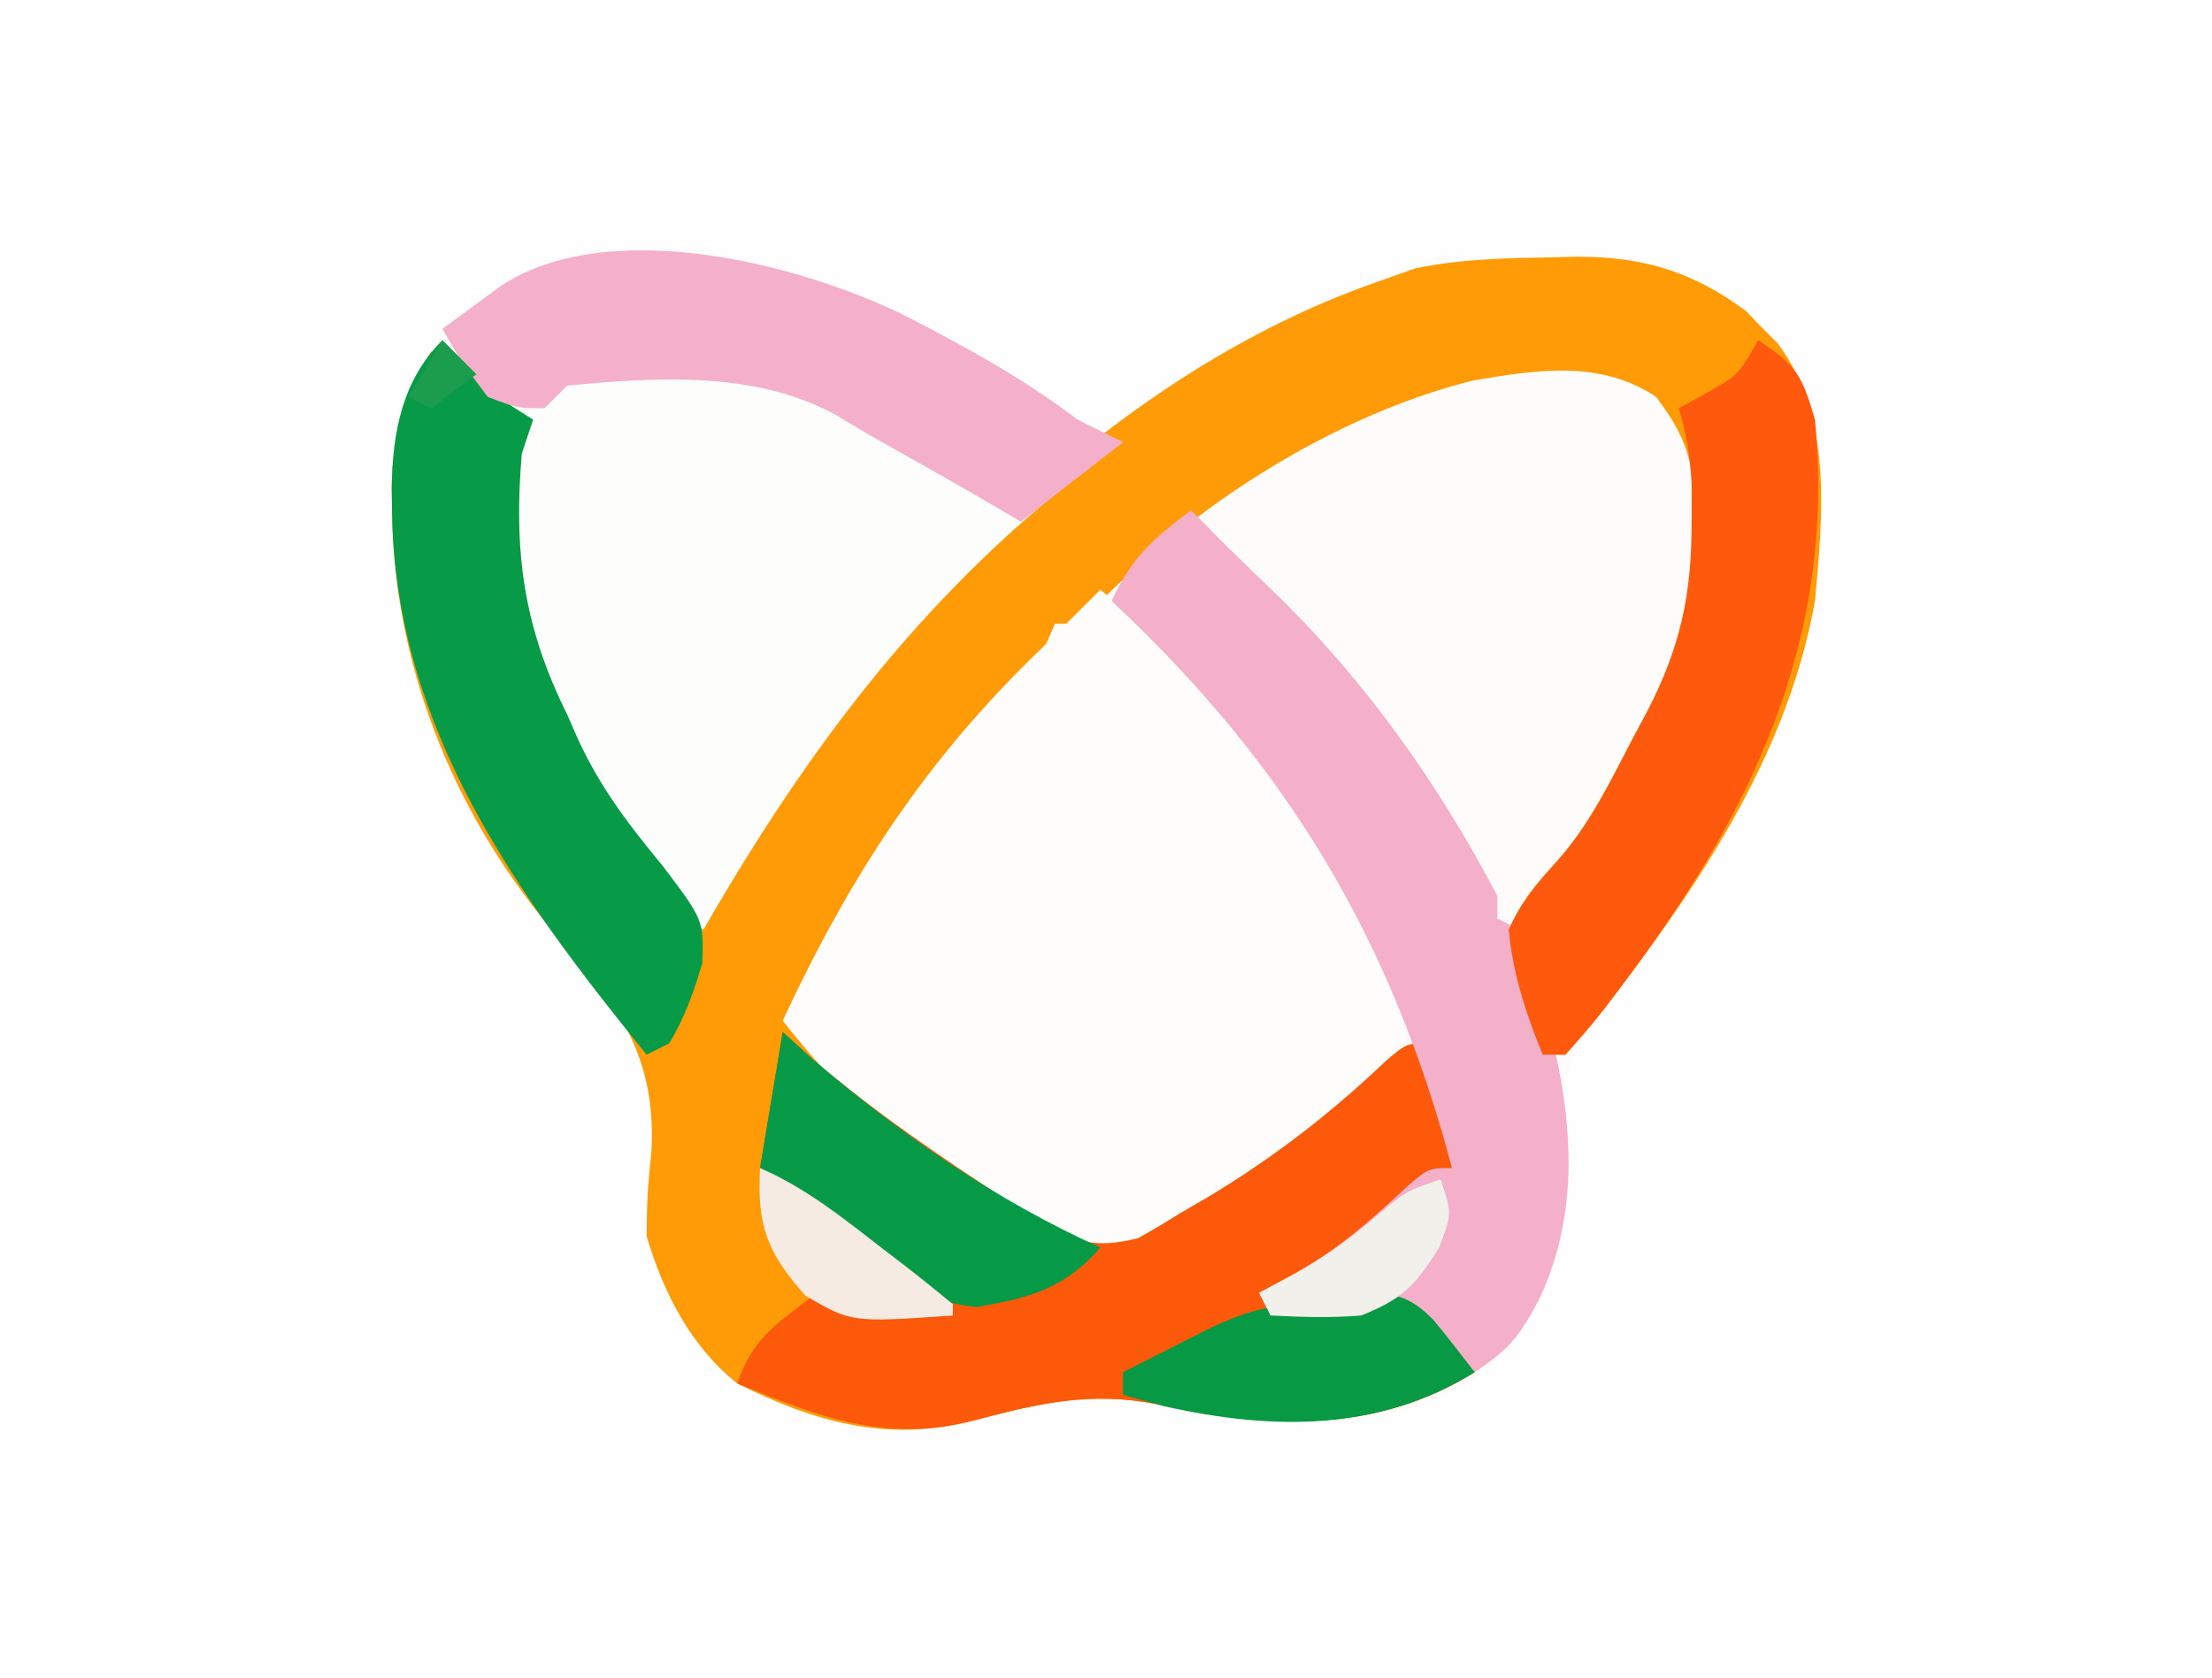
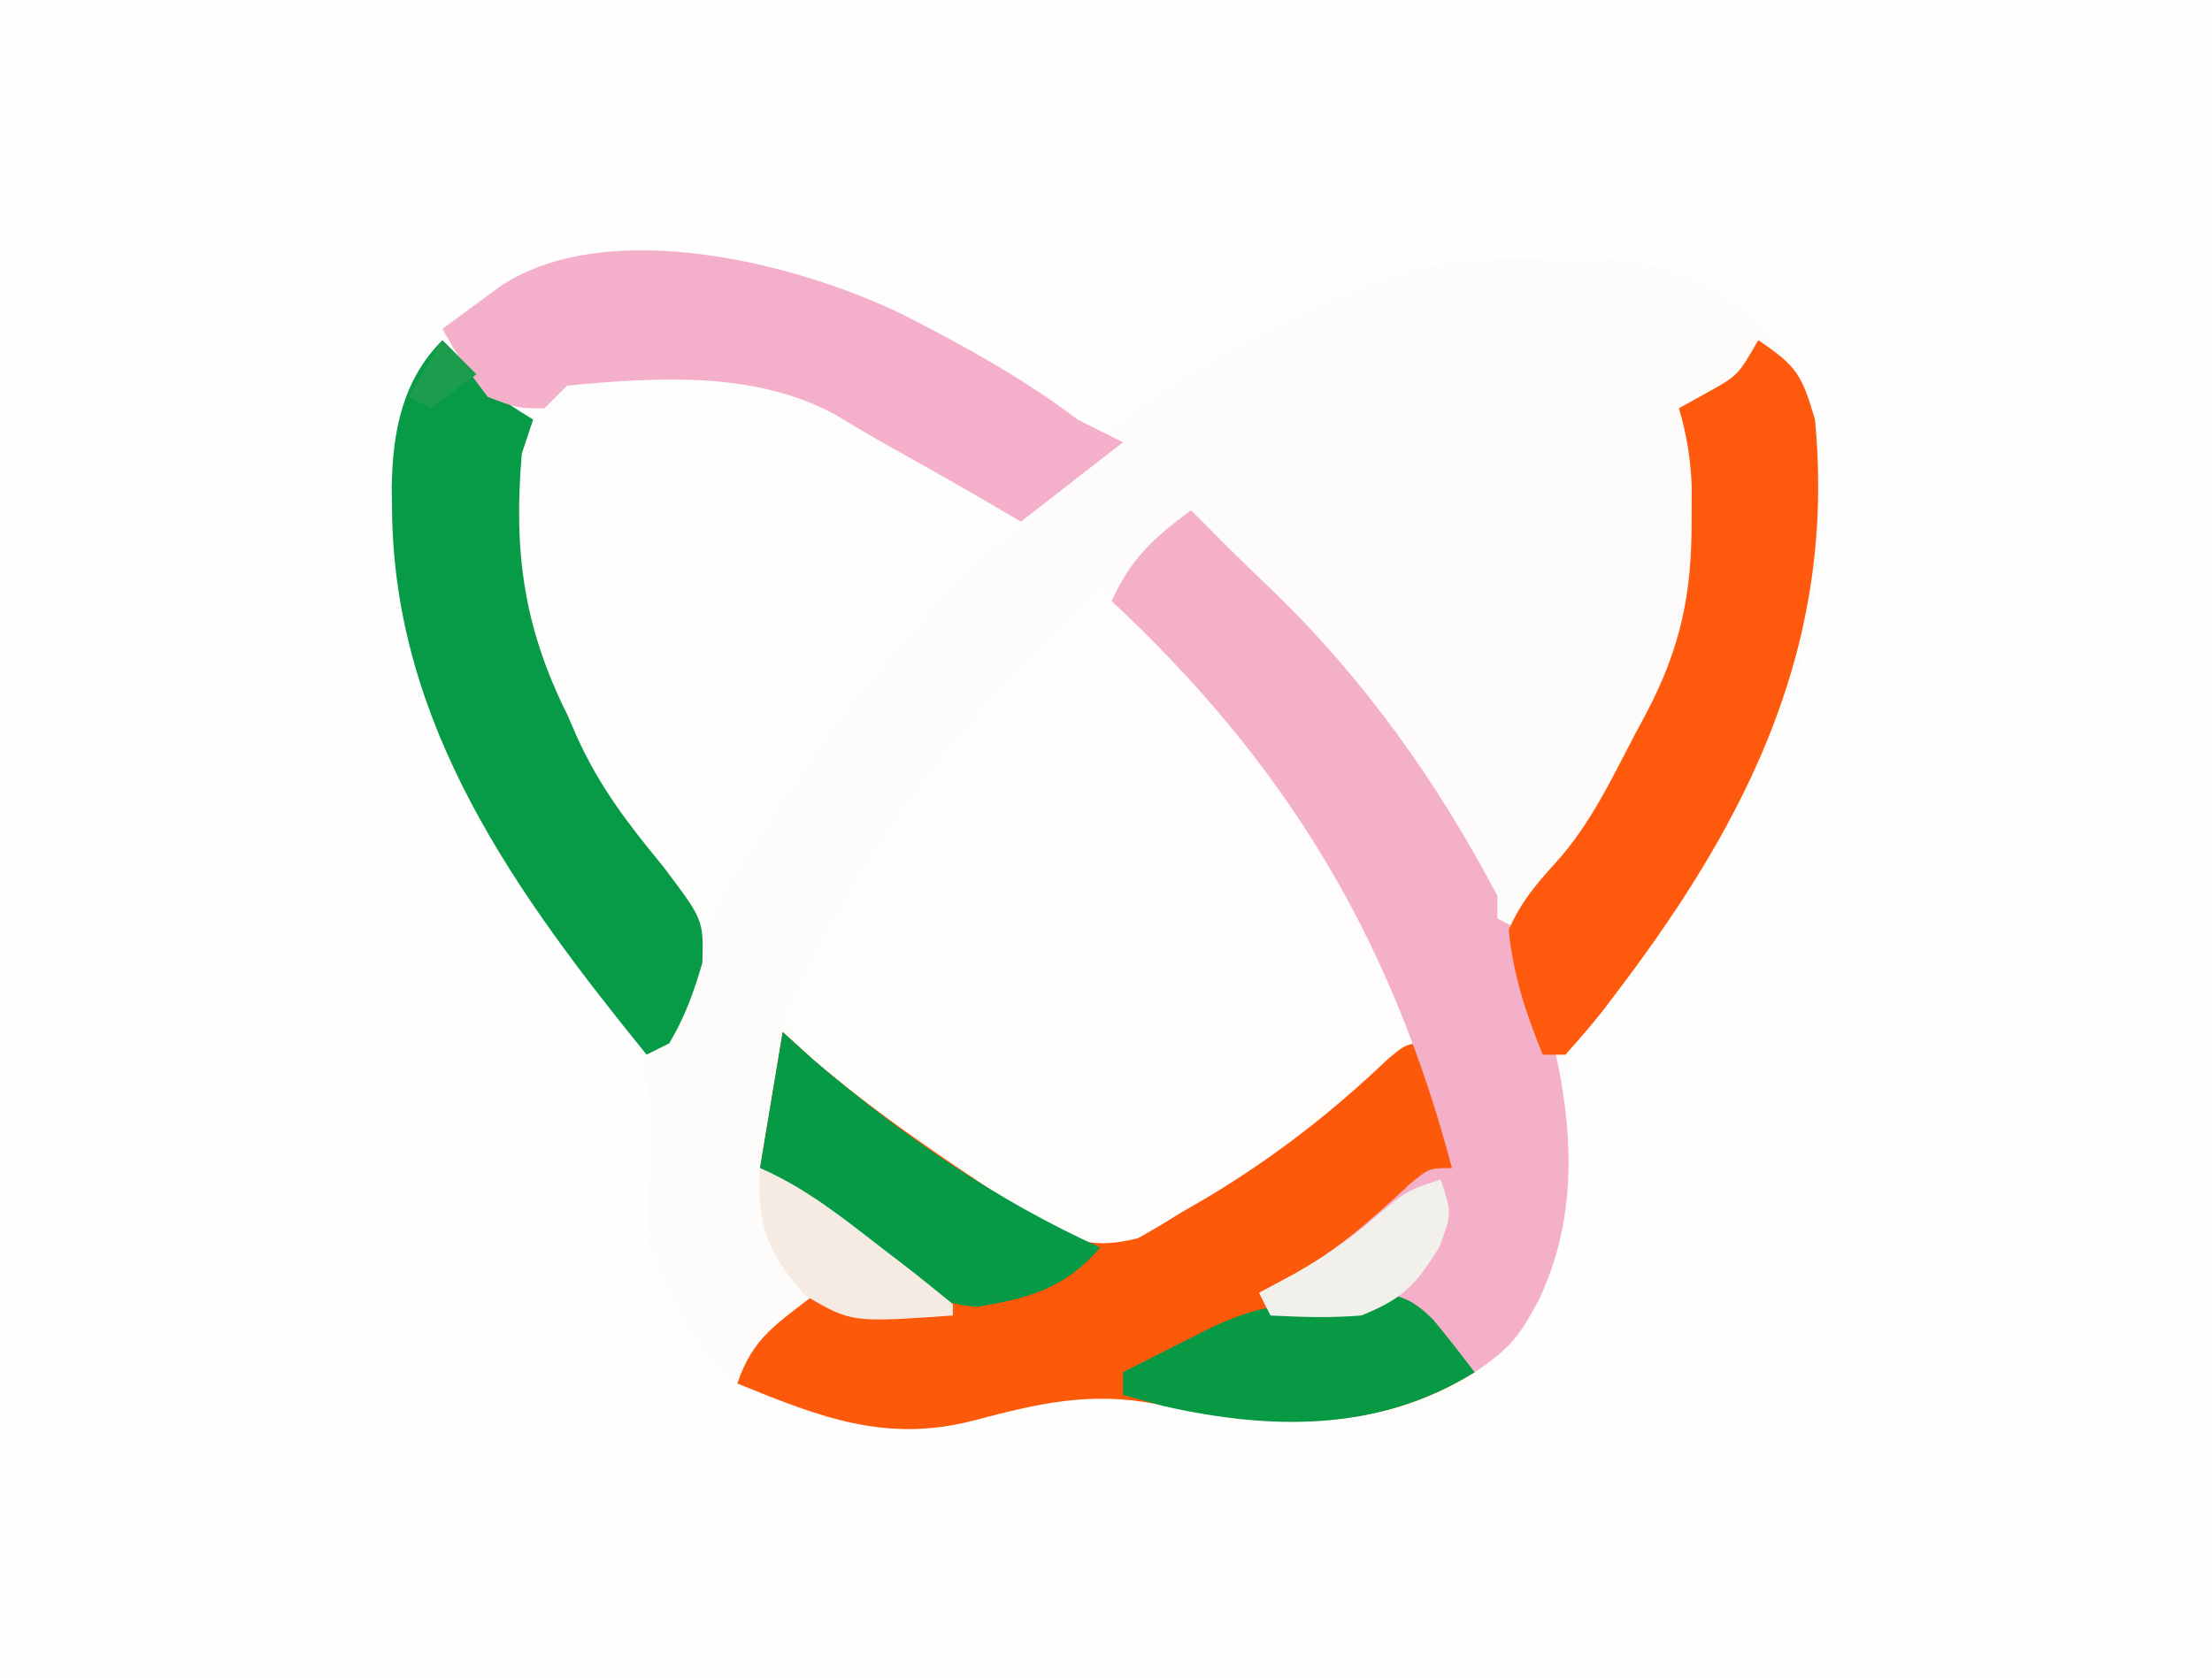
<svg xmlns="http://www.w3.org/2000/svg" version="1.1" width="195" height="148">
  <rect width="100%" height="100%" fill="#333333" stroke="none" />
  <path d="M0 0 C64.35 0 128.7 0 195 0 C195 48.84 195 97.68 195 148 C130.65 148 66.3 148 0 148 C0 99.16 0 50.32 0 0 Z " fill="#FEFEFE" transform="translate(0,0)" />
  <path d="M0 0 C0.673 -0.018 1.346 -0.036 2.04 -0.054 C7.828 -0.045 12.195 1.276 16.863 4.742 C17.321 5.219 17.779 5.696 18.25 6.188 C18.721 6.659 19.191 7.131 19.676 7.617 C24.5 14.099 23.638 22.637 22.938 30.312 C20.978 41.251 15.568 52.163 8.195 60.523 C3.074 66.358 0.174 70.521 0.625 78.5 C0.672 79.178 0.72 79.856 0.768 80.555 C1.183 86.94 -0.285 91.207 -4.062 96.312 C-8.118 100.472 -12.521 102.103 -18.289 102.578 C-24.076 102.552 -29.456 102.337 -35.125 101.125 C-40.962 99.994 -45.484 101.055 -51.168 102.559 C-58.773 104.539 -65.163 102.762 -72.062 99.312 C-76.155 96.07 -78.599 91.268 -80.062 86.312 C-80.004 82.586 -80.004 82.586 -79.625 78.688 C-79.199 69.838 -83.121 65.288 -88.72 58.941 C-97.253 48.592 -102.339 35.79 -102.5 22.438 C-102.51 21.724 -102.521 21.01 -102.531 20.274 C-102.452 15.576 -101.443 12.342 -99.062 8.312 C-98.073 8.312 -97.082 8.312 -96.062 8.312 C-95.021 9.614 -94.024 10.951 -93.062 12.312 C-92.073 12.973 -91.082 13.633 -90.062 14.312 C-90.392 15.303 -90.722 16.293 -91.062 17.312 C-91.8 25.937 -90.917 32.59 -87.062 40.312 C-86.762 40.987 -86.462 41.661 -86.152 42.355 C-83.487 48.135 -79.803 53.186 -76.062 58.312 C-73.791 55.379 -71.815 52.349 -69.875 49.188 C-57.342 29.503 -38.482 10.276 -16.062 2.312 C-14.237 1.663 -14.237 1.663 -12.375 1 C-8.299 0.121 -4.155 0.071 0 0 Z " fill="#FEFCFB" transform="translate(137.062,22.688)" />
-   <path d="M0 0 C0.673 -0.018 1.346 -0.036 2.04 -0.054 C7.828 -0.045 12.195 1.276 16.863 4.742 C17.321 5.219 17.779 5.696 18.25 6.188 C18.721 6.659 19.191 7.131 19.676 7.617 C24.5 14.099 23.638 22.637 22.938 30.312 C20.615 43.279 13.396 54.36 5.562 64.688 C5.134 65.253 4.705 65.819 4.263 66.402 C3.206 67.748 2.078 69.037 0.938 70.312 C0.278 70.312 -0.383 70.312 -1.062 70.312 C-2.548 66.673 -3.677 63.237 -4.062 59.312 C-2.978 56.835 -1.636 55.268 0.18 53.273 C3.099 50.016 4.927 46.172 6.938 42.312 C7.514 41.237 7.514 41.237 8.102 40.141 C11.051 34.496 12.089 29.729 12.188 23.312 C12.213 22.302 12.239 21.291 12.266 20.25 C11.885 16.846 10.969 15.047 8.938 12.312 C4.01 9.027 -1.553 9.906 -7.25 10.875 C-19.648 14.001 -31.937 21.947 -40.801 31.109 C-42.062 32.312 -42.062 32.312 -44.062 32.312 C-44.319 32.903 -44.576 33.493 -44.84 34.102 C-46.174 36.514 -47.575 37.857 -49.625 39.688 C-57.669 47.541 -63.555 57.667 -67.062 68.312 C-54.713 80.742 -54.713 80.742 -39.062 87.312 C-30.422 83.826 -22.958 77.93 -16 71.812 C-13.062 69.312 -13.062 69.312 -11.062 69.312 C-9.649 73.111 -8.503 76.257 -9.062 80.312 C-11.039 82.41 -11.039 82.41 -13.688 84.375 C-14.595 85.057 -15.502 85.739 -16.438 86.441 C-19.278 88.466 -22.114 90.45 -25.062 92.312 C-18.978 92.511 -18.978 92.511 -13.062 91.312 C-12.444 92.096 -11.825 92.88 -11.188 93.688 C-9.164 96.281 -9.164 96.281 -7.062 98.312 C-15.82 103.756 -25.207 103.267 -35.125 101.125 C-40.962 99.994 -45.484 101.055 -51.168 102.559 C-58.773 104.539 -65.163 102.762 -72.062 99.312 C-76.155 96.07 -78.599 91.268 -80.062 86.312 C-80.004 82.586 -80.004 82.586 -79.625 78.688 C-79.199 69.838 -83.121 65.288 -88.72 58.941 C-97.253 48.592 -102.339 35.79 -102.5 22.438 C-102.51 21.724 -102.521 21.01 -102.531 20.274 C-102.452 15.576 -101.443 12.342 -99.062 8.312 C-98.073 8.312 -97.082 8.312 -96.062 8.312 C-95.021 9.614 -94.024 10.951 -93.062 12.312 C-92.073 12.973 -91.082 13.633 -90.062 14.312 C-90.392 15.303 -90.722 16.293 -91.062 17.312 C-91.8 25.937 -90.917 32.59 -87.062 40.312 C-86.762 40.987 -86.462 41.661 -86.152 42.355 C-83.487 48.135 -79.803 53.186 -76.062 58.312 C-73.791 55.379 -71.815 52.349 -69.875 49.188 C-57.342 29.503 -38.482 10.276 -16.062 2.312 C-14.237 1.663 -14.237 1.663 -12.375 1 C-8.299 0.121 -4.155 0.071 0 0 Z " fill="#FE9B06" transform="translate(137.062,22.688)" />
  <path d="M0 0 C10.535 8.474 18.465 18.242 25 30 C25.589 31.014 26.178 32.029 26.785 33.074 C28.164 36.396 28.294 37.675 27 41 C22.61 46.36 16.453 50.189 10.688 53.938 C10.089 54.327 9.491 54.717 8.874 55.118 C3.072 58.781 3.072 58.781 0 59 C-6.26 57.098 -11.657 52.976 -16.812 49.062 C-17.621 48.453 -17.621 48.453 -18.445 47.831 C-22.202 44.889 -25.068 41.724 -28 38 C-22.001 25.14 -15.321 14.871 -5 5 C-4.018 4.023 -3.039 3.044 -2.062 2.062 C-1.382 1.382 -0.701 0.701 0 0 Z " fill="#FEFDFC" transform="translate(97,52)" />
  <path d="M0 0 C5.292 2.725 10.384 5.514 15.133 9.125 C16.451 9.821 17.781 10.497 19.133 11.125 C18.634 11.479 18.135 11.834 17.621 12.199 C2.199 23.635 -8.348 37.588 -17.867 54.125 C-25.895 46.806 -32.942 35.949 -34.867 25.125 C-34.96 22.939 -34.997 20.75 -34.992 18.562 C-34.995 17.427 -34.997 16.291 -35 15.121 C-34.867 12.125 -34.867 12.125 -33.867 9.125 C-35.043 8.259 -35.043 8.259 -36.242 7.375 C-38.668 5.296 -39.724 4.035 -40.867 1.125 C-39.767 0.308 -38.661 -0.504 -37.555 -1.312 C-36.94 -1.765 -36.325 -2.217 -35.691 -2.684 C-26.134 -8.925 -9.323 -4.623 0 0 Z " fill="#FDFDFC" transform="translate(79.867,27.875)" />
  <path d="M0 0 C0.887 0.804 1.774 1.609 2.688 2.438 C8.127 7.092 14.025 11.076 20 15 C20.782 15.518 21.565 16.036 22.371 16.57 C25.737 18.552 27.479 19.128 31.312 18.188 C32.564 17.498 33.791 16.762 35 16 C35.847 15.508 36.694 15.015 37.566 14.508 C43.34 11.023 48.343 7.154 53.223 2.504 C55 1 55 1 57 1 C58.414 4.799 59.56 7.945 59 12 C57.023 14.098 57.023 14.098 54.375 16.062 C53.014 17.085 53.014 17.085 51.625 18.129 C48.785 20.153 45.949 22.137 43 24 C49.084 24.198 49.084 24.198 55 23 C55.619 23.784 56.237 24.567 56.875 25.375 C58.899 27.968 58.899 27.968 61 30 C52.243 35.444 42.856 34.955 32.938 32.812 C27.101 31.681 22.579 32.742 16.895 34.246 C9.044 36.291 3.26 33.941 -4 31 C-2.619 26.858 -0.402 25.678 3 23 C3.66 23.33 4.32 23.66 5 24 C6.54 24.07 8.083 24.085 9.625 24.062 C10.442 24.053 11.26 24.044 12.102 24.035 C12.728 24.024 13.355 24.012 14 24 C13.18 23.385 12.36 22.77 11.516 22.137 C7.01 18.758 2.505 15.379 -2 12 C-1.34 8.04 -0.68 4.08 0 0 Z " fill="#FC590A" transform="translate(69,91)" />
  <path d="M0 0 C1.107 1.107 2.214 2.216 3.316 3.328 C4.559 4.562 5.82 5.778 7.09 6.984 C15.243 14.845 21.73 23.963 27 34 C27 34.66 27 35.32 27 36 C27.99 36.495 27.99 36.495 29 37 C32.549 47.647 35.67 58.979 30.688 69.562 C28.967 72.792 28.123 73.918 25 76 C20.125 72.25 20.125 72.25 19 70 C18.505 70.165 18.01 70.33 17.5 70.5 C13.966 71.207 10.603 71.06 7 71 C6.67 70.34 6.34 69.68 6 69 C7.485 68.227 7.485 68.227 9 67.438 C12.903 65.236 16.039 62.441 19.301 59.391 C21 58 21 58 23 58 C17.617 37.682 8.399 22.395 -7 8 C-5.318 4.26 -3.31 2.439 0 0 Z " fill="#F4AFC9" transform="translate(105,45)" />
  <path d="M0 0 C3.442 2.295 3.862 3.127 5 7 C6.871 26.67 -0.77 42.077 -12.375 57.375 C-12.804 57.941 -13.233 58.507 -13.674 59.09 C-14.731 60.435 -15.86 61.724 -17 63 C-17.66 63 -18.32 63 -19 63 C-20.485 59.361 -21.615 55.924 -22 52 C-20.916 49.523 -19.573 47.956 -17.758 45.961 C-14.838 42.704 -13.011 38.859 -11 35 C-10.616 34.283 -10.232 33.567 -9.836 32.828 C-6.854 27.122 -5.859 22.428 -5.875 15.938 C-5.872 14.915 -5.87 13.893 -5.867 12.84 C-5.982 10.384 -6.292 8.342 -7 6 C-6.216 5.567 -5.433 5.134 -4.625 4.688 C-1.783 3.108 -1.783 3.108 0 0 Z " fill="#FE590C" transform="translate(155,30)" />
  <path d="M0 0 C0.763 0.784 1.526 1.567 2.312 2.375 C4.909 5.073 4.909 5.073 8 7 C7.67 7.99 7.34 8.98 7 10 C6.262 18.627 7.15 25.273 11 33 C11.289 33.663 11.578 34.325 11.875 35.008 C13.854 39.373 16.383 42.677 19.438 46.375 C23.025 51.123 23.025 51.123 22.918 54.891 C22.166 57.483 21.382 59.683 20 62 C19.01 62.495 19.01 62.495 18 63 C6.504 48.819 -4.21 34.058 -4.438 15.125 C-4.448 14.411 -4.458 13.697 -4.469 12.962 C-4.387 8.117 -3.559 3.559 0 0 Z " fill="#089B47" transform="translate(39,30)" />
  <path d="M0 0 C5.292 2.725 10.384 5.514 15.133 9.125 C16.453 9.785 17.773 10.445 19.133 11.125 C14.678 14.59 14.678 14.59 10.133 18.125 C8.773 17.328 8.773 17.328 7.387 16.516 C4.23 14.676 1.05 12.879 -2.142 11.1 C-3.51 10.327 -4.86 9.52 -6.203 8.703 C-13.339 4.811 -21.974 5.388 -29.867 6.125 C-30.527 6.785 -31.187 7.445 -31.867 8.125 C-34.242 8.125 -34.242 8.125 -36.867 7.125 C-39.18 4.062 -39.18 4.062 -40.867 1.125 C-39.767 0.308 -38.661 -0.504 -37.555 -1.312 C-36.94 -1.765 -36.325 -2.217 -35.691 -2.684 C-26.134 -8.925 -9.323 -4.623 0 0 Z " fill="#F4B0CA" transform="translate(79.867,27.875)" />
  <path d="M0 0 C0.887 0.804 1.774 1.609 2.688 2.438 C10.349 8.993 18.8 14.851 28 19 C24.904 22.614 21.725 23.469 17.125 24.246 C10.839 23.751 6.539 19.026 2 15 C0.68 14.01 -0.64 13.02 -2 12 C-1.34 8.04 -0.68 4.08 0 0 Z " fill="#069A46" transform="translate(69,91)" />
  <path d="M0 0 C2.423 0.087 3.684 0.677 5.375 2.406 C6.621 3.907 7.814 5.451 9 7 C0.577 12.236 -8.778 12.155 -18.375 10 C-19.571 9.67 -20.767 9.34 -22 9 C-22 8.34 -22 7.68 -22 7 C-20.397 6.185 -18.793 5.373 -17.188 4.562 C-16.294 4.11 -15.401 3.658 -14.48 3.191 C-11.101 1.568 -8.581 0.891 -4.875 1 C-3.596 1 -2.317 1 -1 1 C-0.67 0.67 -0.34 0.34 0 0 Z " fill="#079944" transform="translate(121,114)" />
  <path d="M0 0 C4.015 1.739 7.32 4.398 10.75 7.062 C11.352 7.522 11.954 7.982 12.574 8.455 C14.07 9.61 15.538 10.802 17 12 C17 12.33 17 12.66 17 13 C8.07 13.624 8.07 13.624 4 11.25 C0.638 7.467 -0.282 5.082 0 0 Z " fill="#F5EBE2" transform="translate(67,103)" />
  <path d="M0 0 C1 3 1 3 -0.125 6 C-2.22 9.352 -3.348 10.539 -7 12 C-9.722 12.228 -12.259 12.139 -15 12 C-15.33 11.34 -15.66 10.68 -16 10 C-14.969 9.443 -13.938 8.886 -12.875 8.312 C-10.276 6.839 -8.01 5.266 -5.75 3.312 C-3 1 -3 1 0 0 Z " fill="#F1F0EA" transform="translate(127,104)" />
  <path d="M0 0 C0.99 0.99 1.98 1.98 3 3 C1.68 3.99 0.36 4.98 -1 6 C-1.66 5.67 -2.32 5.34 -3 5 C-2.01 3.35 -1.02 1.7 0 0 Z " fill="#1C9D4E" transform="translate(39,30)" />
</svg>